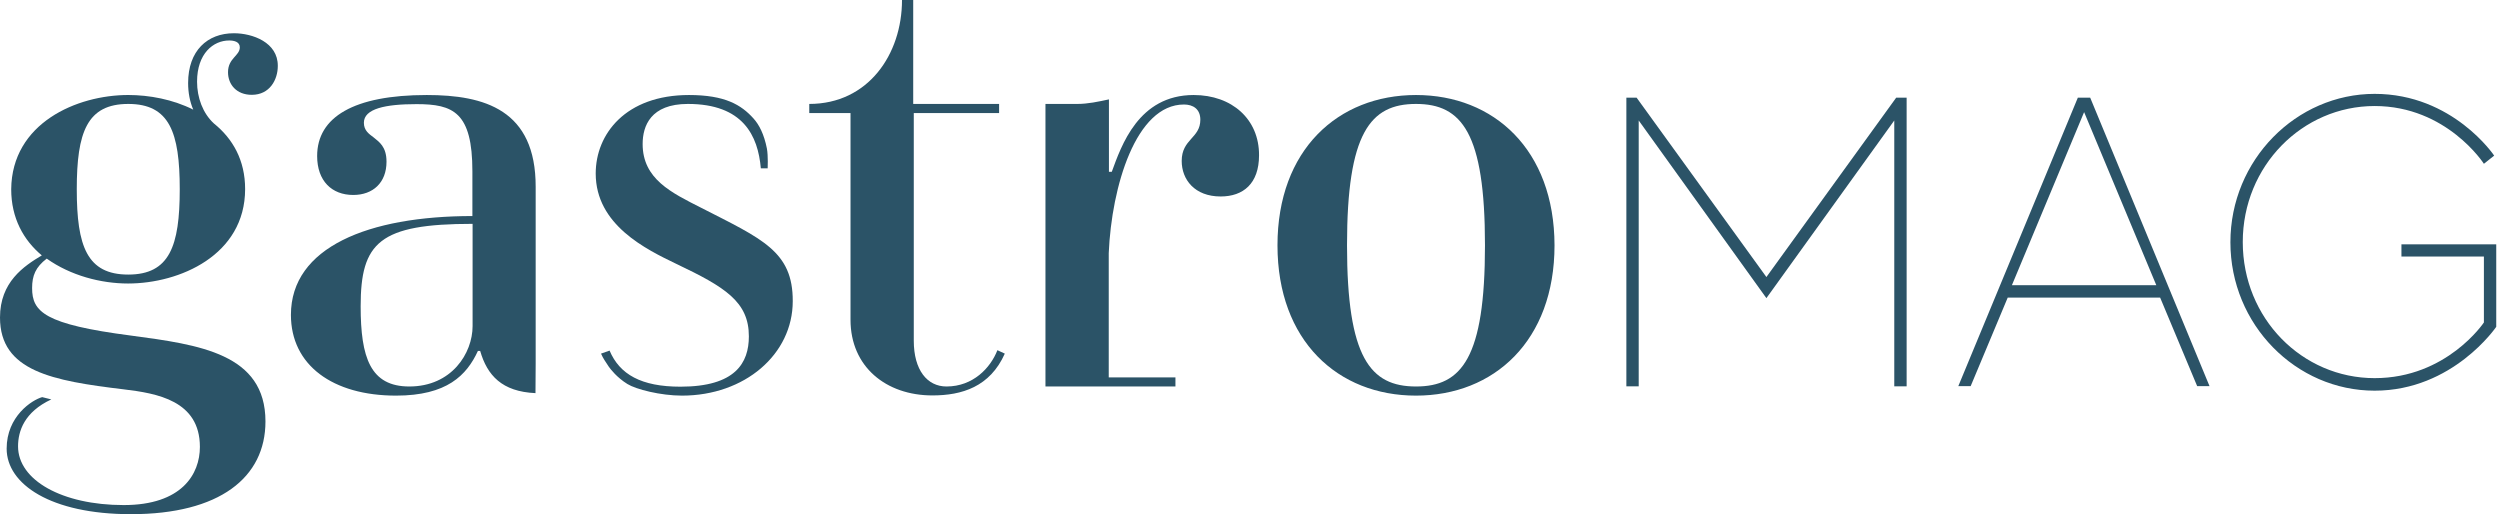
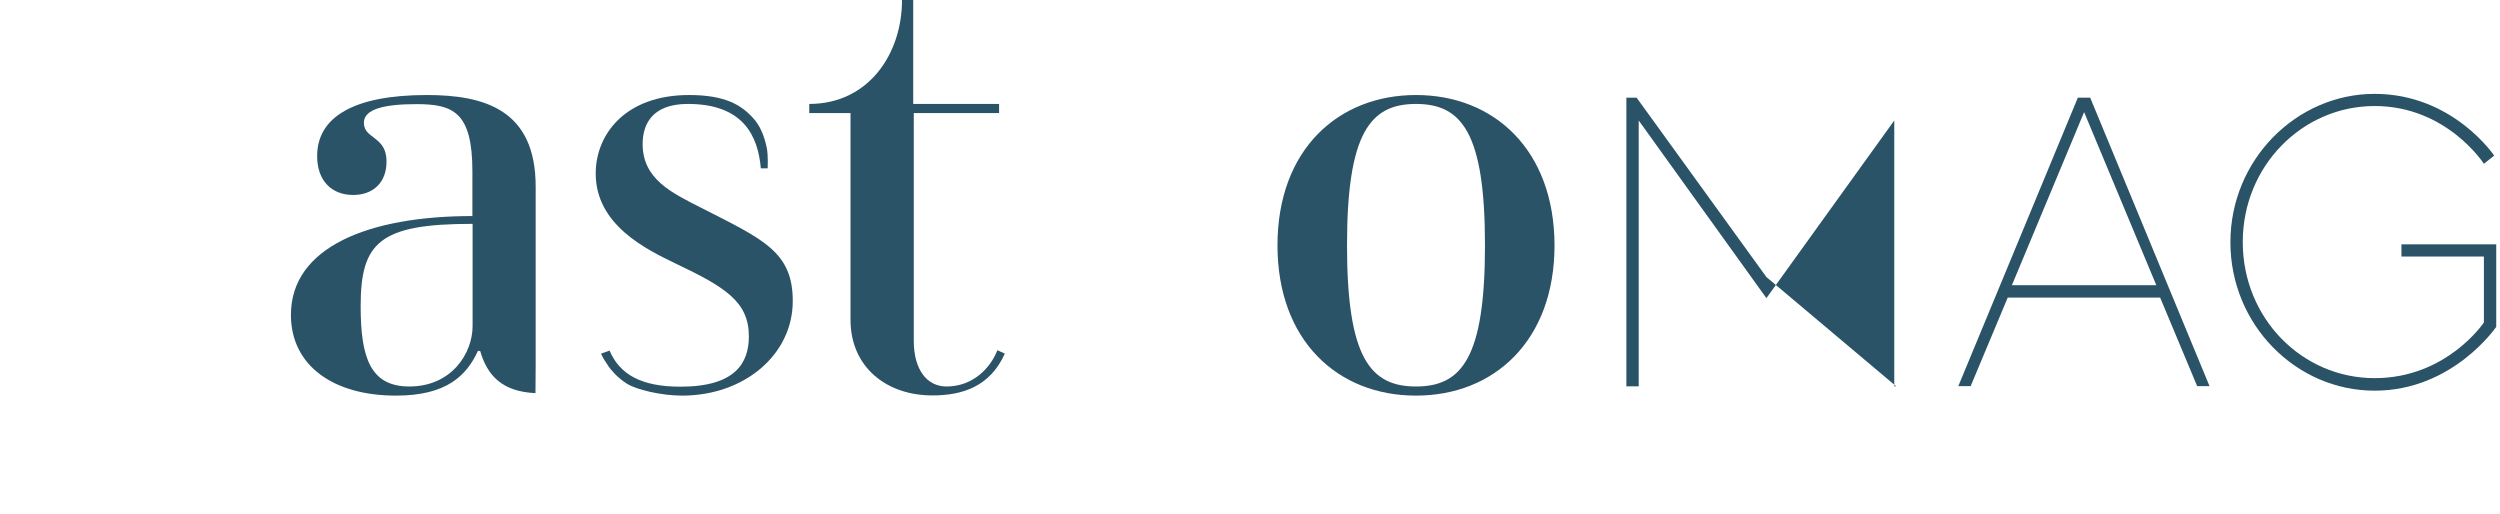
<svg xmlns="http://www.w3.org/2000/svg" width="141" height="29" viewBox="0 0 141 29" fill="none">
  <g clip-path="url(#clip0)">
-     <path d="M99.625 15.625L92.305 5.509H91.727V21.788H92.423V6.795L99.625 16.815L106.837 6.795V21.788H107.534V5.509H106.945L99.625 15.625Z" fill="#2B5367" />
+     <path d="M99.625 15.625L92.305 5.509H91.727V21.788H92.423V6.795L99.625 16.815L106.837 6.795V21.788H107.534H106.945L99.625 15.625Z" fill="#2B5367" />
    <path d="M117.19 5.509L110.449 21.777H111.146L113.236 16.783H121.831L123.92 21.777H124.617L117.887 5.509H117.19ZM113.471 16.086L117.544 6.323L121.616 16.086H113.471Z" fill="#2B5367" />
    <path d="M135.441 13.771V14.468H140.092V18.187C140.092 18.187 138.002 21.327 133.93 21.327C129.836 21.327 126.492 17.951 126.492 13.653C126.492 9.356 129.857 5.98 133.93 5.98C138.002 5.98 140.092 9.238 140.092 9.238L140.671 8.777C140.671 8.777 138.345 5.294 133.93 5.294C129.514 5.294 125.795 9.013 125.795 13.664C125.795 18.315 129.493 22.034 133.93 22.034C138.345 22.034 140.788 18.433 140.788 18.433V13.782H135.441V13.771Z" fill="#2B5367" />
-     <path d="M13.193 1.875C11.692 1.875 10.61 2.861 10.61 4.683C10.61 5.219 10.706 5.734 10.899 6.184C9.752 5.605 8.413 5.358 7.234 5.358C4.33 5.358 0.664 6.945 0.632 10.674C0.632 12.303 1.329 13.546 2.358 14.404C1.34 15.014 0 15.904 0 17.908C0 20.941 2.969 21.477 6.977 21.959C8.852 22.184 11.274 22.591 11.274 25.206C11.274 26.739 10.256 28.486 6.977 28.486C3.504 28.486 1.018 27.082 1.018 25.174C1.018 24.317 1.372 23.234 2.894 22.527L2.379 22.398C1.8 22.559 0.375 23.481 0.375 25.303C0.375 27.307 2.861 29 7.384 29C12.389 29 14.972 26.932 14.972 23.77C14.972 19.944 11.242 19.441 7.384 18.926C2.508 18.294 1.811 17.587 1.811 16.247C1.811 15.55 2.004 15.068 2.636 14.586C3.976 15.54 5.691 15.99 7.223 15.99C10.127 15.99 13.825 14.393 13.825 10.663C13.825 9.034 13.128 7.823 12.067 6.966C11.435 6.387 11.114 5.498 11.114 4.608C11.114 3.011 12.035 2.283 12.925 2.283C13.182 2.283 13.525 2.347 13.525 2.669C13.525 3.151 12.86 3.279 12.86 4.072C12.86 4.769 13.343 5.348 14.2 5.348C15.218 5.348 15.668 4.49 15.668 3.719C15.679 2.39 14.243 1.875 13.193 1.875ZM7.234 15.486C4.908 15.486 4.33 13.889 4.33 10.674C4.33 7.459 4.908 5.862 7.234 5.862C9.559 5.862 10.138 7.459 10.138 10.674C10.138 13.889 9.559 15.486 7.234 15.486Z" fill="#2B5367" />
    <path d="M24.071 5.359C19.956 5.359 17.887 6.602 17.887 8.799C17.887 10.203 18.712 10.996 19.923 10.996C21.038 10.996 21.799 10.299 21.799 9.12C21.799 8.263 21.381 8.006 21.07 7.748C20.813 7.555 20.523 7.363 20.523 6.923C20.523 6.13 21.735 5.873 23.492 5.873C25.561 5.873 26.643 6.323 26.643 9.667V12.185C20.781 12.185 16.408 13.943 16.408 17.758C16.408 20.598 18.766 22.313 22.335 22.313C25.207 22.313 26.321 21.166 26.954 19.794H27.082C27.479 21.166 28.304 22.088 30.201 22.173C30.201 22.173 30.212 21.187 30.212 20.491V20.116V10.546C30.222 6.184 27.318 5.359 24.071 5.359ZM26.654 18.39C26.654 19.923 25.475 21.798 23.085 21.798C20.888 21.798 20.341 20.169 20.341 17.276C20.341 13.675 21.392 12.625 26.654 12.625V18.39Z" fill="#2B5367" />
    <path d="M39.556 11.724C37.863 10.867 36.245 10.095 36.245 8.123C36.245 7.105 36.695 5.862 38.795 5.862C41.914 5.862 42.75 7.652 42.911 9.495H43.297C43.297 9.495 43.329 8.799 43.254 8.381C43.093 7.566 42.814 7.03 42.493 6.677C41.807 5.916 40.896 5.359 38.86 5.359C35.291 5.359 33.598 7.555 33.598 9.785C33.598 12.689 36.438 14.061 38.152 14.886C40.896 16.193 42.236 17.018 42.236 18.969C42.236 20.469 41.475 21.809 38.377 21.809C36.159 21.809 34.948 21.112 34.38 19.773L33.898 19.944C34.037 20.255 34.123 20.352 34.337 20.684C34.434 20.823 34.798 21.295 35.387 21.659C35.87 21.959 37.263 22.313 38.463 22.313C42 22.313 44.711 19.987 44.711 16.986C44.722 14.179 42.996 13.482 39.556 11.724Z" fill="#2B5367" />
    <path d="M53.381 21.798C52.298 21.798 51.537 20.877 51.537 19.215V6.377H56.349V5.862H51.505V0H50.873C50.873 3.065 48.965 5.862 45.643 5.862V6.377H47.969V18.037C47.969 20.684 49.973 22.302 52.588 22.302C54.249 22.302 55.835 21.82 56.671 19.944L56.253 19.751C55.867 20.748 54.881 21.798 53.381 21.798Z" fill="#2B5367" />
-     <path d="M67.324 5.359C64.205 5.359 63.24 8.231 62.705 9.688H62.544V5.605C61.944 5.734 61.365 5.862 60.754 5.862H58.964V21.798H66.295V21.284H62.533V14.275C62.694 10.513 64.066 5.894 66.777 5.894C67.291 5.894 67.699 6.152 67.699 6.752C67.699 7.802 66.648 7.834 66.648 9.077C66.648 10.128 67.377 11.081 68.845 11.081C70.121 11.081 71.01 10.353 71.01 8.756C71.021 6.73 69.488 5.359 67.324 5.359Z" fill="#2B5367" />
    <path d="M79.862 5.359C75.469 5.359 72.05 8.445 72.05 13.836C72.05 19.226 75.458 22.313 79.862 22.313C84.256 22.313 87.675 19.226 87.675 13.836C87.664 8.445 84.256 5.359 79.862 5.359ZM79.862 21.798C77.28 21.798 75.972 20.169 75.972 13.836C75.972 7.502 77.28 5.862 79.862 5.862C82.445 5.862 83.753 7.491 83.753 13.836C83.753 20.18 82.445 21.798 79.862 21.798Z" fill="#2B5367" />
  </g>
  <defs>
    <clipPath id="clip0">
      <rect width="140.788" height="29" fill="white" />
    </clipPath>
  </defs>
</svg>